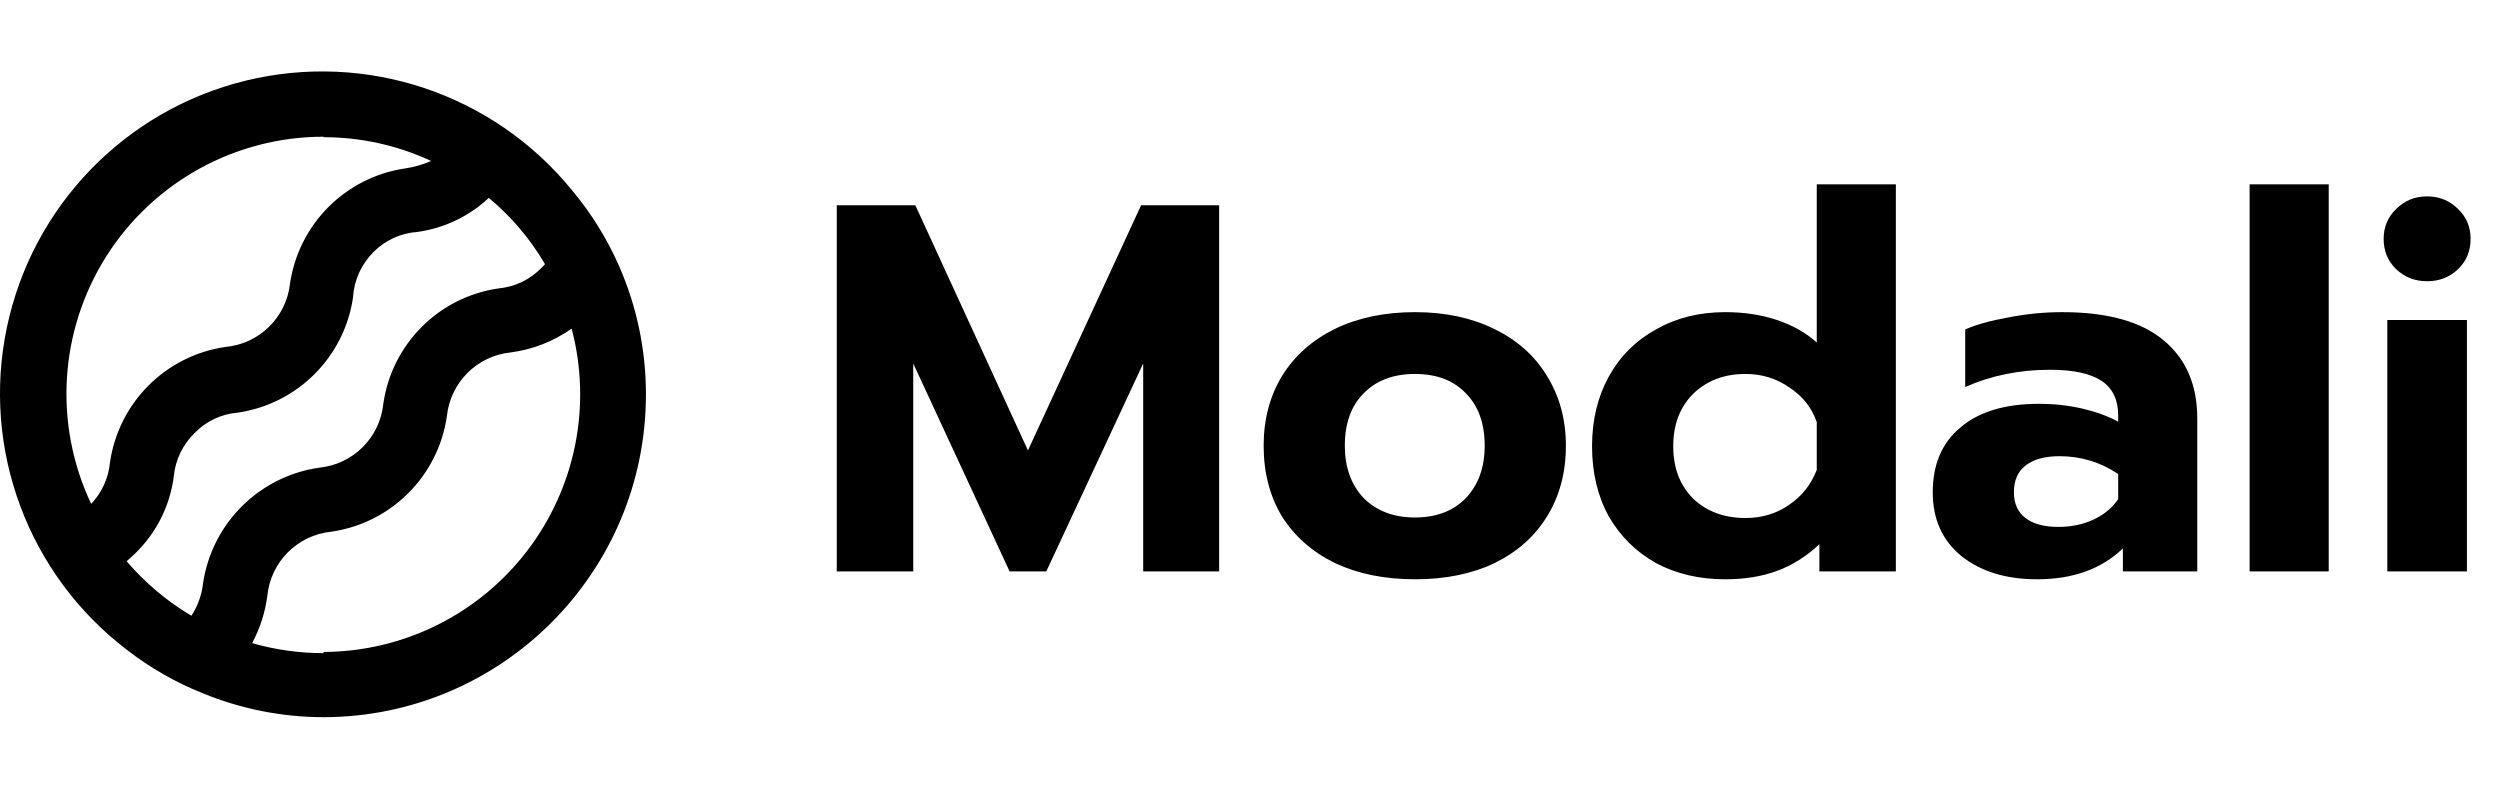
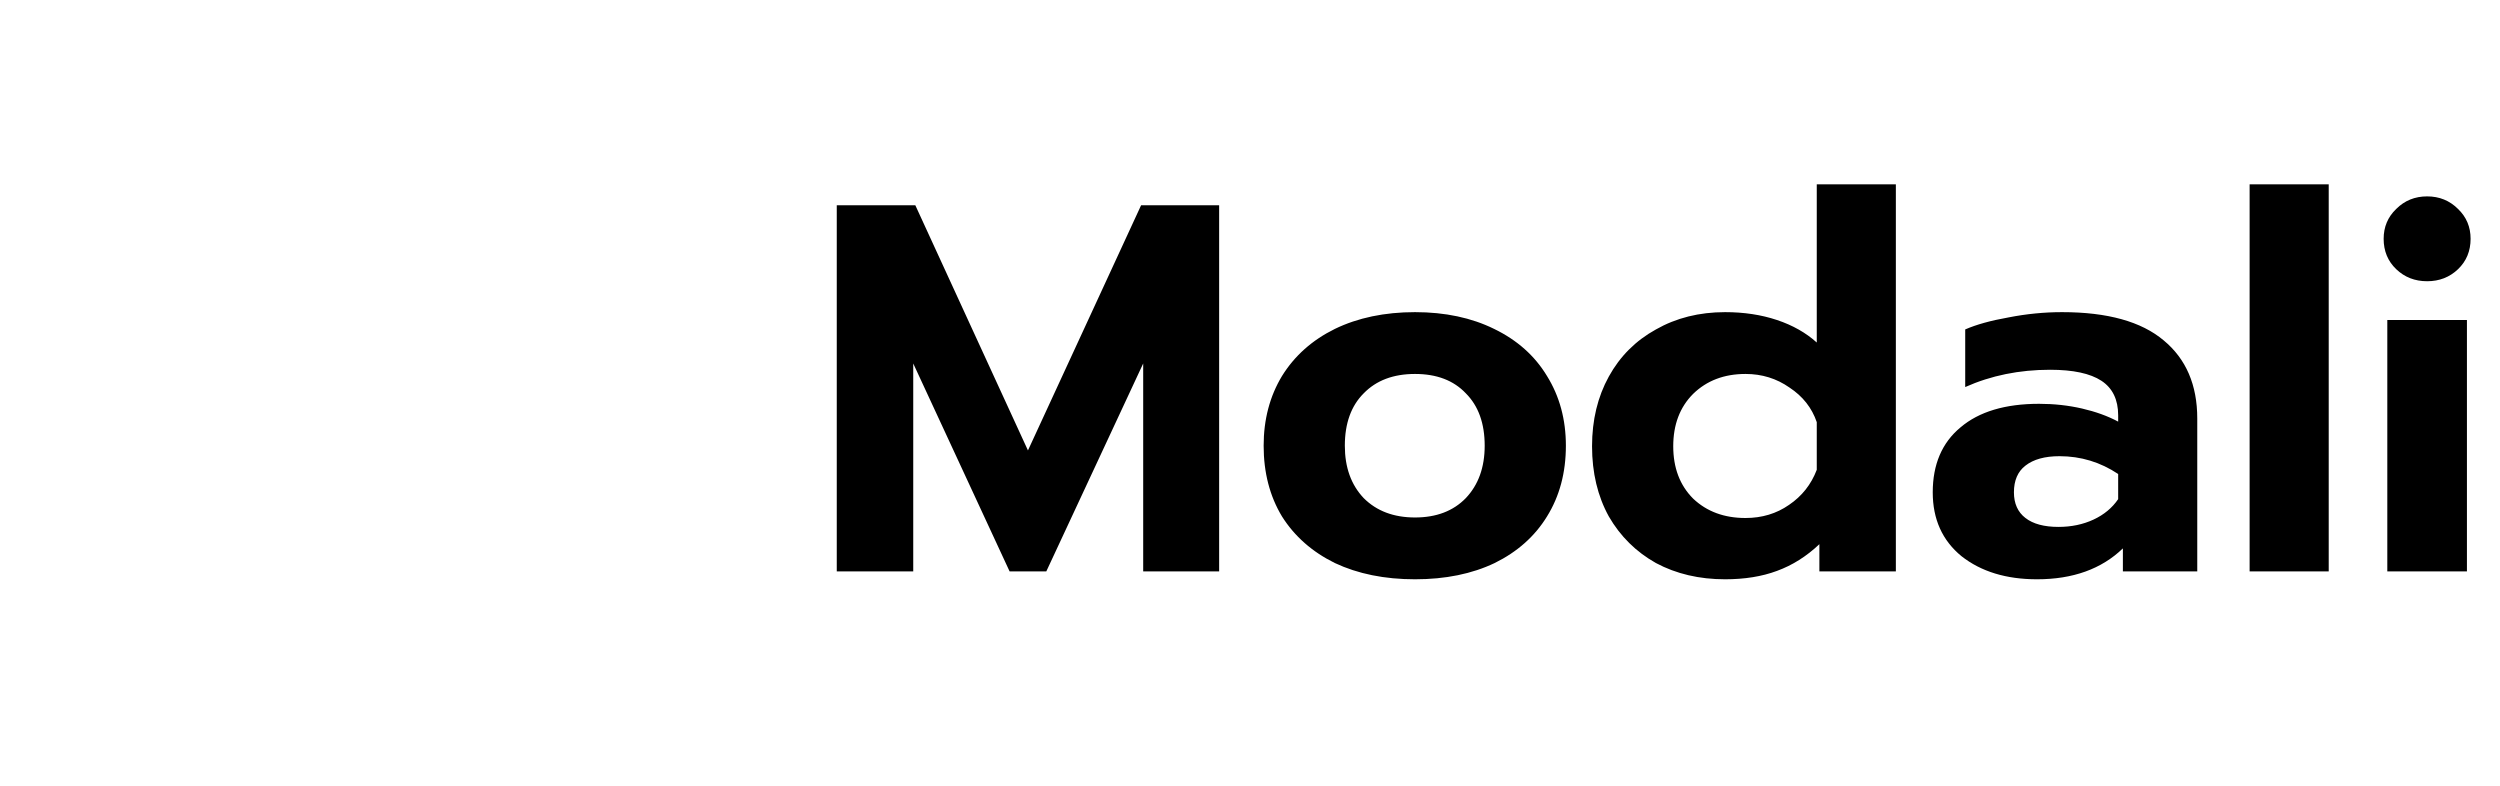
<svg xmlns="http://www.w3.org/2000/svg" viewBox="0 0 105 33">
-   <path fill-rule="evenodd" clip-rule="evenodd" d="M24.009 7.972C24.827 8.944 25.5 10.028 26.009 11.192C26.751 12.888 27.132 14.72 27.129 16.572C27.124 24.045 21.073 30.105 13.599 30.122C11.861 30.121 10.138 29.781 8.529 29.122C7.382 28.666 6.304 28.05 5.329 27.292C1.182 24.131 -0.78 18.869 0.286 13.765C1.352 8.661 5.255 4.624 10.321 3.387C15.386 2.15 20.711 3.933 24.009 7.972ZM18.109 6.762C16.694 6.103 15.151 5.762 13.589 5.762L13.599 5.742C9.896 5.739 6.45 7.633 4.468 10.761C2.486 13.889 2.245 17.815 3.829 21.162C4.281 20.687 4.559 20.074 4.619 19.422C4.983 16.909 6.957 14.935 9.469 14.572C10.887 14.443 12.019 13.336 12.179 11.922C12.543 9.409 14.517 7.435 17.029 7.072C17.401 7.015 17.764 6.911 18.109 6.762ZM5.319 23.572C5.359 23.535 5.399 23.499 5.439 23.464L5.439 23.464C5.519 23.393 5.599 23.322 5.679 23.242C6.569 22.379 7.14 21.241 7.299 20.012C7.364 19.321 7.672 18.676 8.169 18.192C8.648 17.694 9.291 17.388 9.979 17.332C12.492 16.968 14.466 14.994 14.829 12.482C14.873 11.759 15.183 11.079 15.699 10.572C16.189 10.084 16.839 9.789 17.529 9.742C18.653 9.587 19.701 9.087 20.529 8.312C21.472 9.094 22.271 10.035 22.889 11.092C22.851 11.143 22.808 11.19 22.759 11.232C22.282 11.734 21.639 12.046 20.949 12.112C18.434 12.469 16.457 14.446 16.099 16.962C15.954 18.381 14.829 19.502 13.409 19.642C10.89 20.003 8.906 21.974 8.529 24.492C8.476 24.98 8.308 25.45 8.039 25.862C7.013 25.253 6.094 24.479 5.319 23.572ZM10.589 27.012C11.565 27.291 12.575 27.433 13.589 27.432V27.382C16.939 27.369 20.093 25.805 22.131 23.148C24.17 20.491 24.864 17.04 24.009 13.802C23.25 14.338 22.371 14.682 21.449 14.802C20.033 14.946 18.914 16.066 18.769 17.482C18.405 19.997 16.426 21.972 13.909 22.332C12.493 22.476 11.374 23.596 11.229 25.012C11.14 25.712 10.923 26.39 10.589 27.012Z" />
  <path d="M35.144 8.622H38.444L43.174 18.918L47.926 8.622H51.204V24H48.014V15.266L43.944 24H42.404L38.356 15.266V24H35.144V8.622ZM59.431 24.33C58.155 24.33 57.033 24.103 56.065 23.648C55.112 23.179 54.371 22.526 53.843 21.69C53.33 20.839 53.073 19.849 53.073 18.72C53.073 17.62 53.33 16.645 53.843 15.794C54.371 14.943 55.112 14.283 56.065 13.814C57.033 13.345 58.155 13.11 59.431 13.11C60.693 13.11 61.8 13.345 62.753 13.814C63.721 14.283 64.462 14.943 64.975 15.794C65.503 16.645 65.767 17.62 65.767 18.72C65.767 19.849 65.503 20.839 64.975 21.69C64.462 22.526 63.728 23.179 62.775 23.648C61.822 24.103 60.707 24.33 59.431 24.33ZM59.431 21.734C60.326 21.734 61.037 21.463 61.565 20.92C62.093 20.363 62.357 19.629 62.357 18.72C62.357 17.781 62.093 17.048 61.565 16.52C61.052 15.977 60.34 15.706 59.431 15.706C58.522 15.706 57.803 15.977 57.275 16.52C56.747 17.048 56.483 17.781 56.483 18.72C56.483 19.629 56.747 20.363 57.275 20.92C57.818 21.463 58.536 21.734 59.431 21.734ZM72.454 24.33C71.369 24.33 70.401 24.103 69.55 23.648C68.714 23.179 68.054 22.526 67.57 21.69C67.101 20.839 66.866 19.857 66.866 18.742C66.866 17.642 67.101 16.667 67.57 15.816C68.039 14.965 68.699 14.305 69.55 13.836C70.401 13.352 71.369 13.11 72.454 13.11C73.246 13.11 73.972 13.22 74.632 13.44C75.292 13.66 75.849 13.975 76.304 14.386V7.742H79.626V24H76.414V22.856C75.871 23.369 75.277 23.743 74.632 23.978C74.001 24.213 73.275 24.33 72.454 24.33ZM73.312 21.756C74.001 21.756 74.61 21.573 75.138 21.206C75.681 20.839 76.069 20.348 76.304 19.732V17.73C76.099 17.129 75.717 16.645 75.16 16.278C74.617 15.897 74.001 15.706 73.312 15.706C72.417 15.706 71.684 15.985 71.112 16.542C70.555 17.099 70.276 17.833 70.276 18.742C70.276 19.651 70.555 20.385 71.112 20.942C71.684 21.485 72.417 21.756 73.312 21.756ZM85.553 24.33C84.262 24.33 83.206 24.007 82.385 23.362C81.578 22.702 81.175 21.807 81.175 20.678C81.175 19.505 81.563 18.595 82.341 17.95C83.118 17.29 84.218 16.96 85.641 16.96C86.271 16.96 86.873 17.026 87.445 17.158C88.017 17.29 88.523 17.473 88.963 17.708V17.444C88.963 16.784 88.728 16.3 88.259 15.992C87.789 15.684 87.071 15.53 86.103 15.53C84.812 15.53 83.624 15.772 82.539 16.256V13.836C83.008 13.631 83.617 13.462 84.365 13.33C85.113 13.183 85.861 13.11 86.609 13.11C88.515 13.11 89.938 13.506 90.877 14.298C91.815 15.075 92.285 16.168 92.285 17.576V24H89.161V23.032C88.266 23.897 87.063 24.33 85.553 24.33ZM86.455 22.13C86.997 22.13 87.489 22.027 87.929 21.822C88.369 21.617 88.713 21.331 88.963 20.964V19.908C88.215 19.409 87.393 19.16 86.499 19.16C85.883 19.16 85.406 19.292 85.069 19.556C84.746 19.805 84.585 20.179 84.585 20.678C84.585 21.147 84.746 21.507 85.069 21.756C85.391 22.005 85.853 22.13 86.455 22.13ZM94.484 7.742H97.806V24H94.484V7.742ZM101.939 11.812C101.425 11.812 100.993 11.643 100.641 11.306C100.289 10.969 100.113 10.543 100.113 10.03C100.113 9.531 100.289 9.113 100.641 8.776C100.993 8.424 101.425 8.248 101.939 8.248C102.452 8.248 102.885 8.424 103.237 8.776C103.589 9.113 103.765 9.531 103.765 10.03C103.765 10.543 103.589 10.969 103.237 11.306C102.885 11.643 102.452 11.812 101.939 11.812ZM100.267 13.44H103.611V24H100.267V13.44Z" />
</svg>